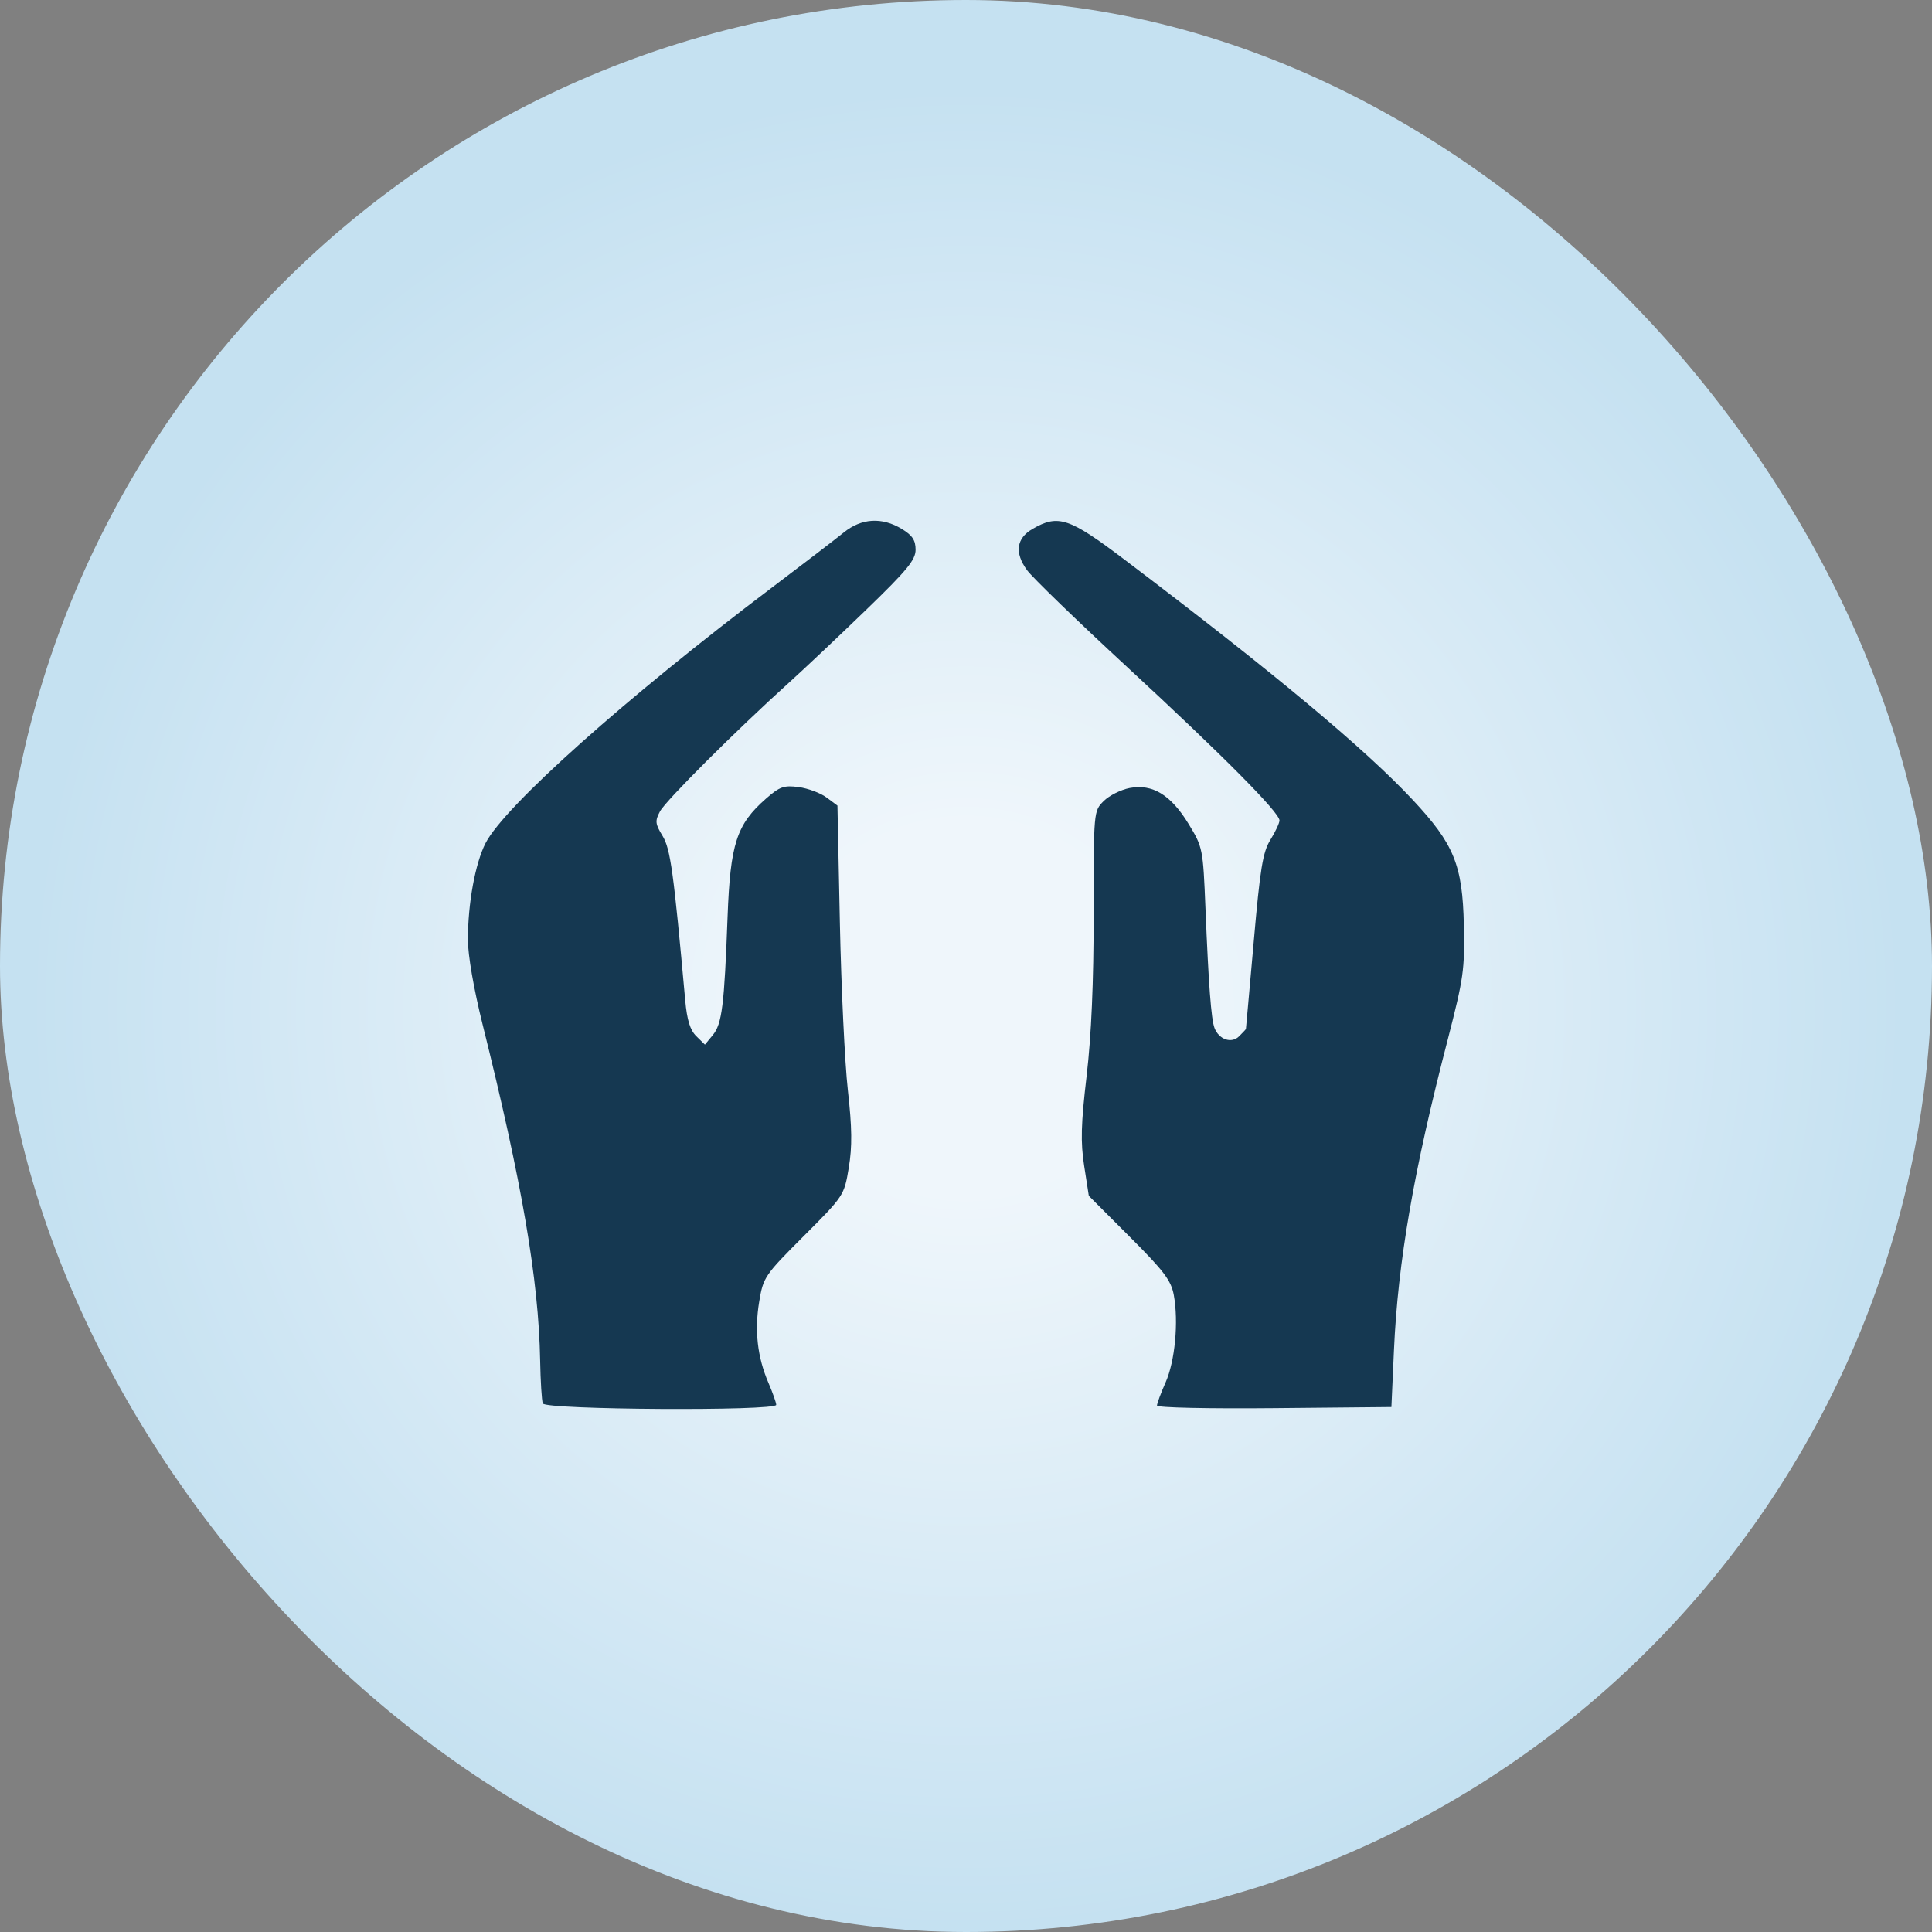
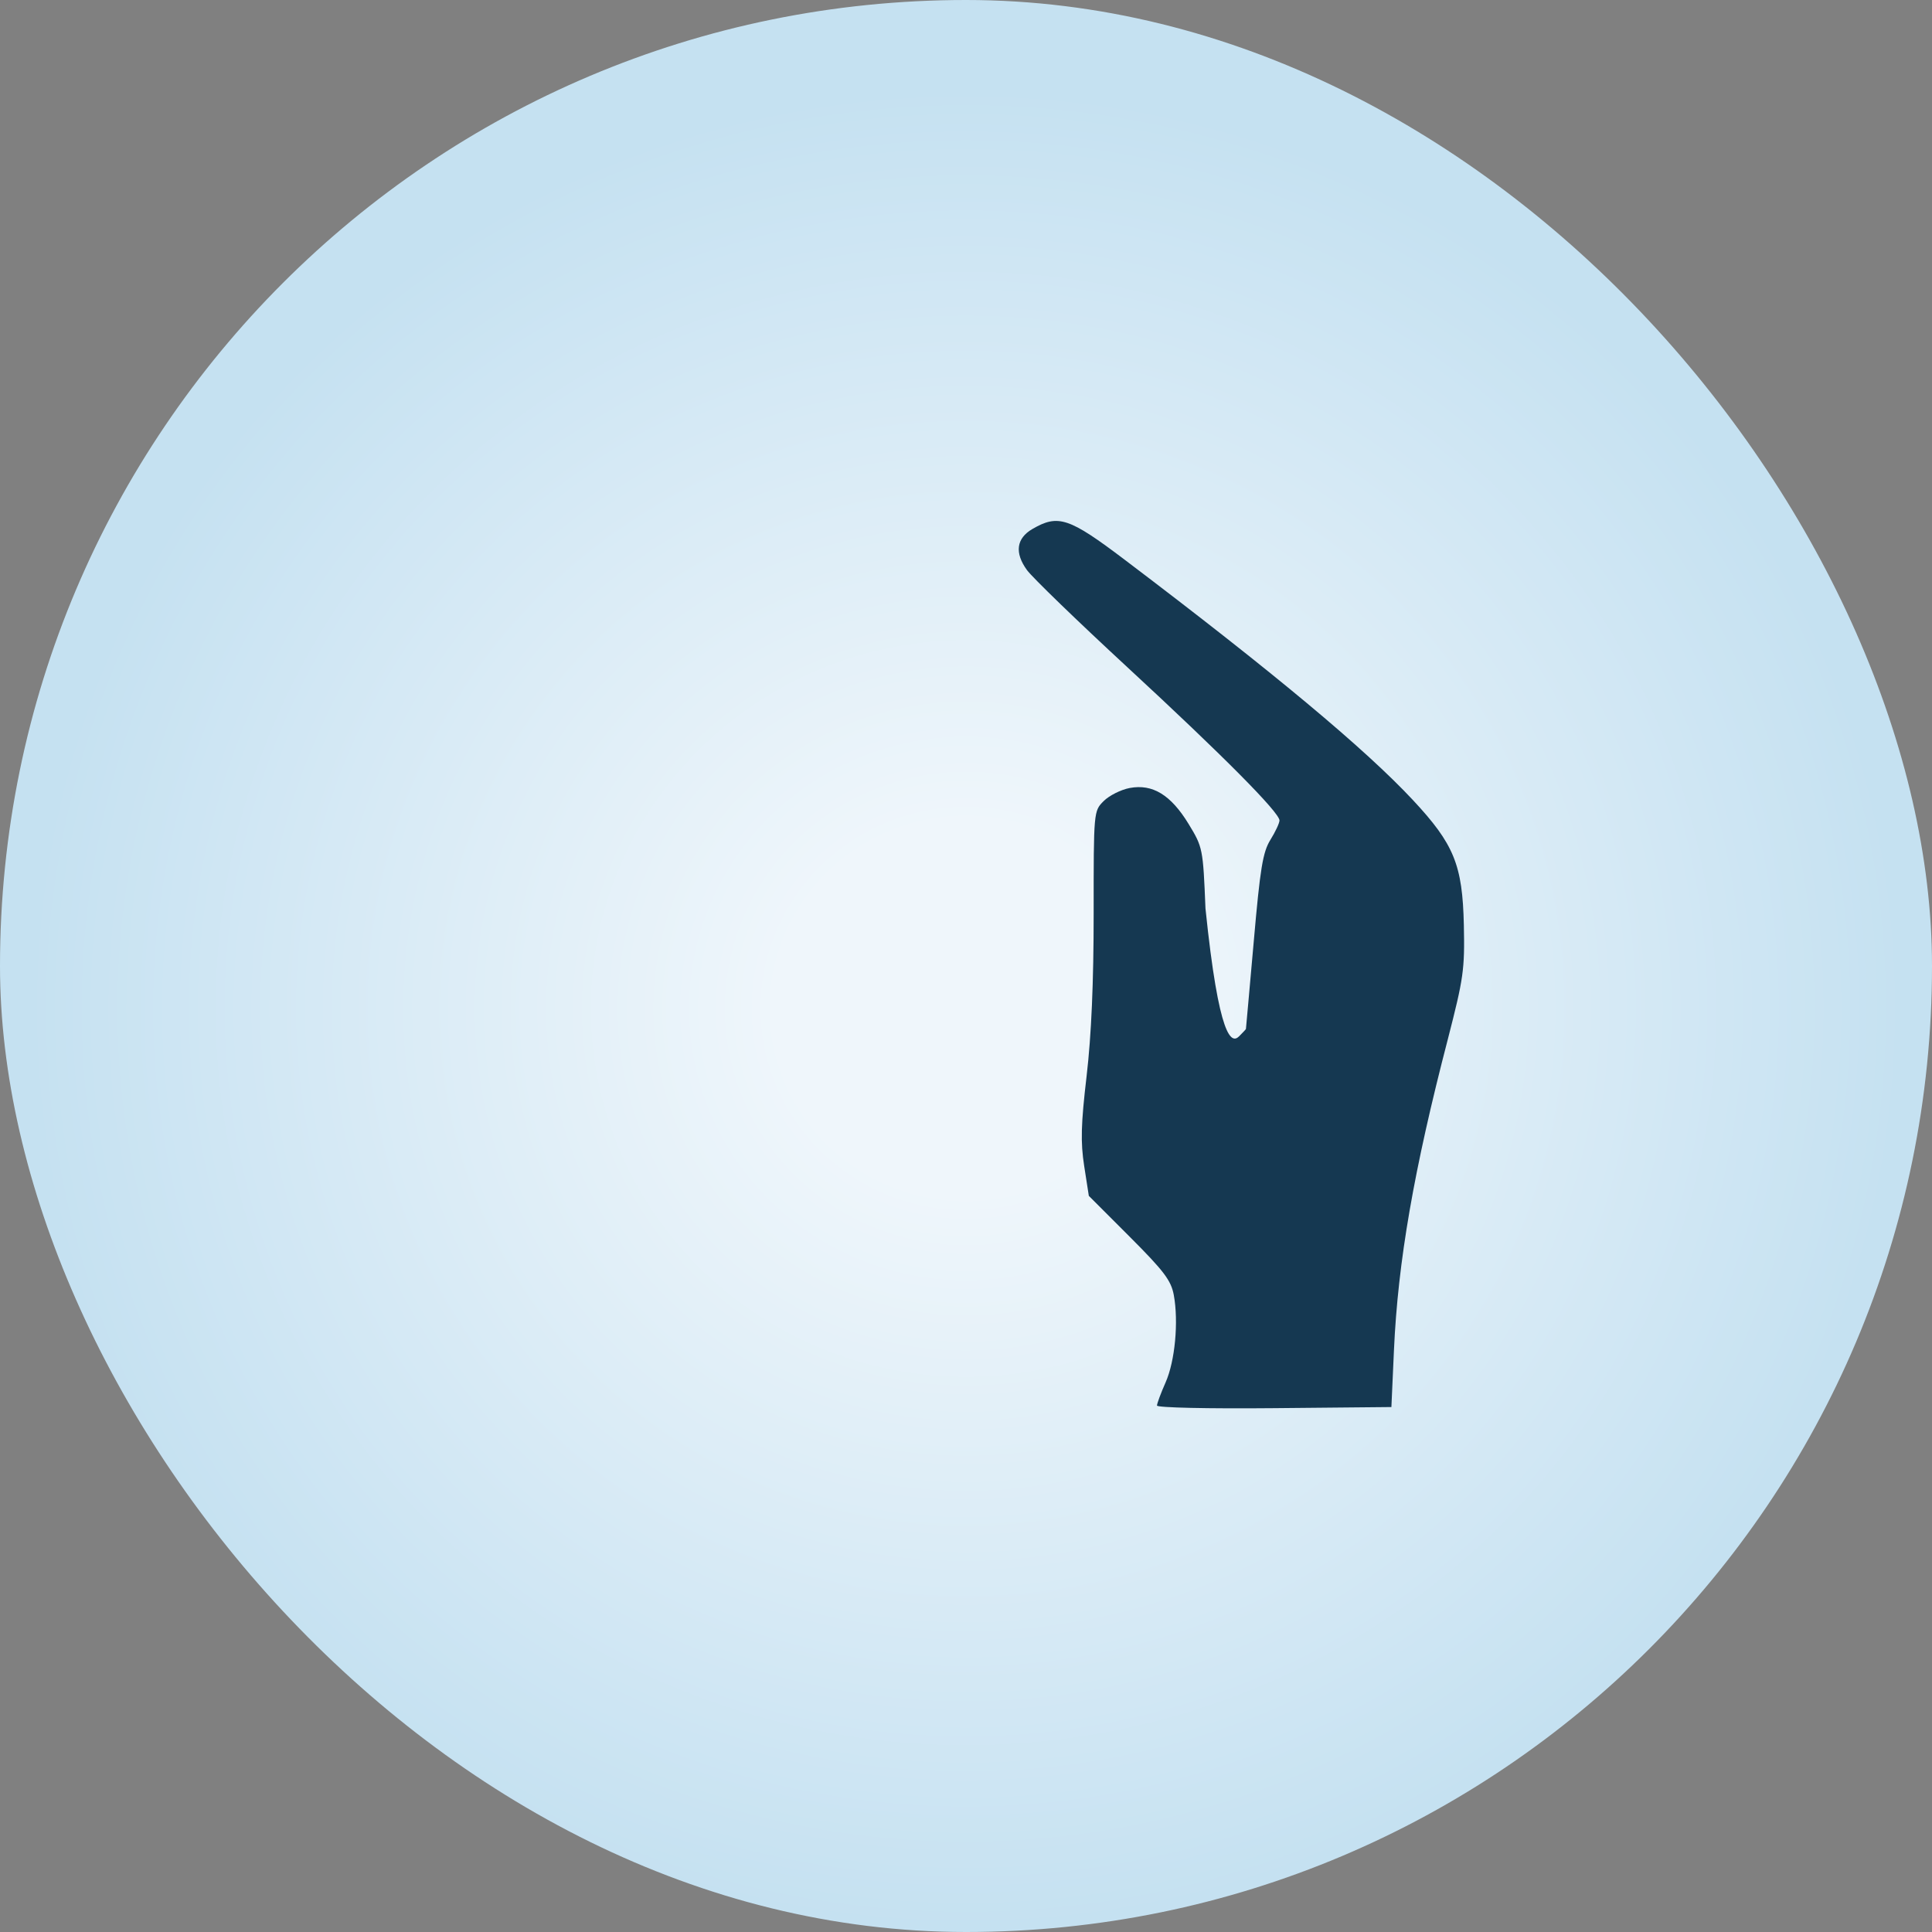
<svg xmlns="http://www.w3.org/2000/svg" width="512" height="512" viewBox="0 0 512 512" fill="none">
  <rect x="0" y="0" width="512" height="512" fill="#808080" stroke="none" />
  <rect width="512" height="512" rx="256" fill="url(#paint0_radial_11938_5030)" />
-   <path d="M143.852 371.93C143.561 371.161 143.247 366.018 143.144 360.497C142.751 339.095 138.317 313.25 127.863 271.362C125.56 262.131 123.995 253.096 124 249.053C124 239.359 125.943 228.787 128.676 223.447C133.688 213.658 165.936 184.876 204.582 155.7C212.893 149.426 221.444 142.868 223.586 141.128C228.278 137.312 233.728 136.977 239 140.18C241.776 141.867 242.639 143.167 242.639 145.668C242.639 148.388 240.398 151.111 229.487 161.658C222.252 168.651 213.06 177.325 209.059 180.937C195.042 193.586 176.43 212.164 174.908 215.021C173.554 217.566 173.631 218.322 175.569 221.498C177.681 224.957 178.514 231.003 181.593 265.117C182.065 270.326 182.886 272.99 184.528 274.598L186.81 276.835L188.903 274.296C191.336 271.345 191.939 266.526 192.813 242.996C193.537 223.587 195.198 218.473 203.01 211.636C206.642 208.458 207.757 208.066 211.661 208.587C214.125 208.915 217.443 210.154 219.036 211.338L221.932 213.489L222.577 244.602C222.931 261.715 223.881 281.647 224.689 288.895C225.807 298.907 225.865 303.85 224.932 309.468C223.71 316.819 223.638 316.926 213.006 327.563C202.662 337.91 202.273 338.481 201.203 344.916C199.919 352.638 200.707 359.623 203.634 366.441C204.774 369.1 205.707 371.734 205.707 372.297C205.707 373.989 144.491 373.631 143.852 371.93Z" fill="#153851" />
-   <path d="M306.615 372.486C306.615 371.944 307.641 369.19 308.887 366.372C311.393 360.729 312.373 350.306 311.067 343.189C310.359 339.349 308.447 336.821 299.387 327.757L288.55 316.917L287.321 309.008C286.337 302.666 286.465 297.93 287.966 285.122C289.226 274.368 289.834 260.291 289.831 242.045C289.826 214.96 289.827 214.943 292.499 212.279C293.97 210.815 297.072 209.261 299.394 208.826C305.45 207.693 310.293 210.654 314.989 218.355C318.748 224.523 318.816 224.866 319.463 240.747C320.287 261.01 320.979 270.146 321.86 272.435C323.038 275.494 326.373 276.626 328.364 274.641C329.327 273.68 330.151 272.802 330.184 272.691C330.184 272.58 331.159 262.126 332.262 249.458C333.956 230.078 334.658 225.811 336.676 222.555C337.996 220.427 339.076 218.119 339.076 217.427C339.076 215.318 324.092 200.224 298.78 176.837C285.543 164.606 273.565 153.016 272.159 151.08C268.829 146.492 269.333 142.674 273.594 140.194C280.433 136.217 283.312 137.177 298.077 148.354C337.294 178.042 361.762 198.441 374.425 212.009C385.341 223.703 387.586 229.211 387.936 245.161C388.196 257.017 387.828 259.297 383.723 275.279C374.668 310.087 370.467 334.316 369.412 357.821L368.735 372.881L337.674 373.178C320.082 373.345 306.615 373.045 306.615 372.486Z" fill="#153851" />
+   <path d="M306.615 372.486C306.615 371.944 307.641 369.19 308.887 366.372C311.393 360.729 312.373 350.306 311.067 343.189C310.359 339.349 308.447 336.821 299.387 327.757L288.55 316.917L287.321 309.008C286.337 302.666 286.465 297.93 287.966 285.122C289.226 274.368 289.834 260.291 289.831 242.045C289.826 214.96 289.827 214.943 292.499 212.279C293.97 210.815 297.072 209.261 299.394 208.826C305.45 207.693 310.293 210.654 314.989 218.355C318.748 224.523 318.816 224.866 319.463 240.747C323.038 275.494 326.373 276.626 328.364 274.641C329.327 273.68 330.151 272.802 330.184 272.691C330.184 272.58 331.159 262.126 332.262 249.458C333.956 230.078 334.658 225.811 336.676 222.555C337.996 220.427 339.076 218.119 339.076 217.427C339.076 215.318 324.092 200.224 298.78 176.837C285.543 164.606 273.565 153.016 272.159 151.08C268.829 146.492 269.333 142.674 273.594 140.194C280.433 136.217 283.312 137.177 298.077 148.354C337.294 178.042 361.762 198.441 374.425 212.009C385.341 223.703 387.586 229.211 387.936 245.161C388.196 257.017 387.828 259.297 383.723 275.279C374.668 310.087 370.467 334.316 369.412 357.821L368.735 372.881L337.674 373.178C320.082 373.345 306.615 373.045 306.615 372.486Z" fill="#153851" />
  <defs>
    <radialGradient id="paint0_radial_11938_5030" cx="0" cy="0" r="1" gradientUnits="userSpaceOnUse" gradientTransform="translate(256 267.291) rotate(90) scale(244.709 249.751)">
      <stop offset="0.2" stop-color="#EFF6FB" />
      <stop offset="1" stop-color="#C5E1F1" />
    </radialGradient>
  </defs>
</svg>